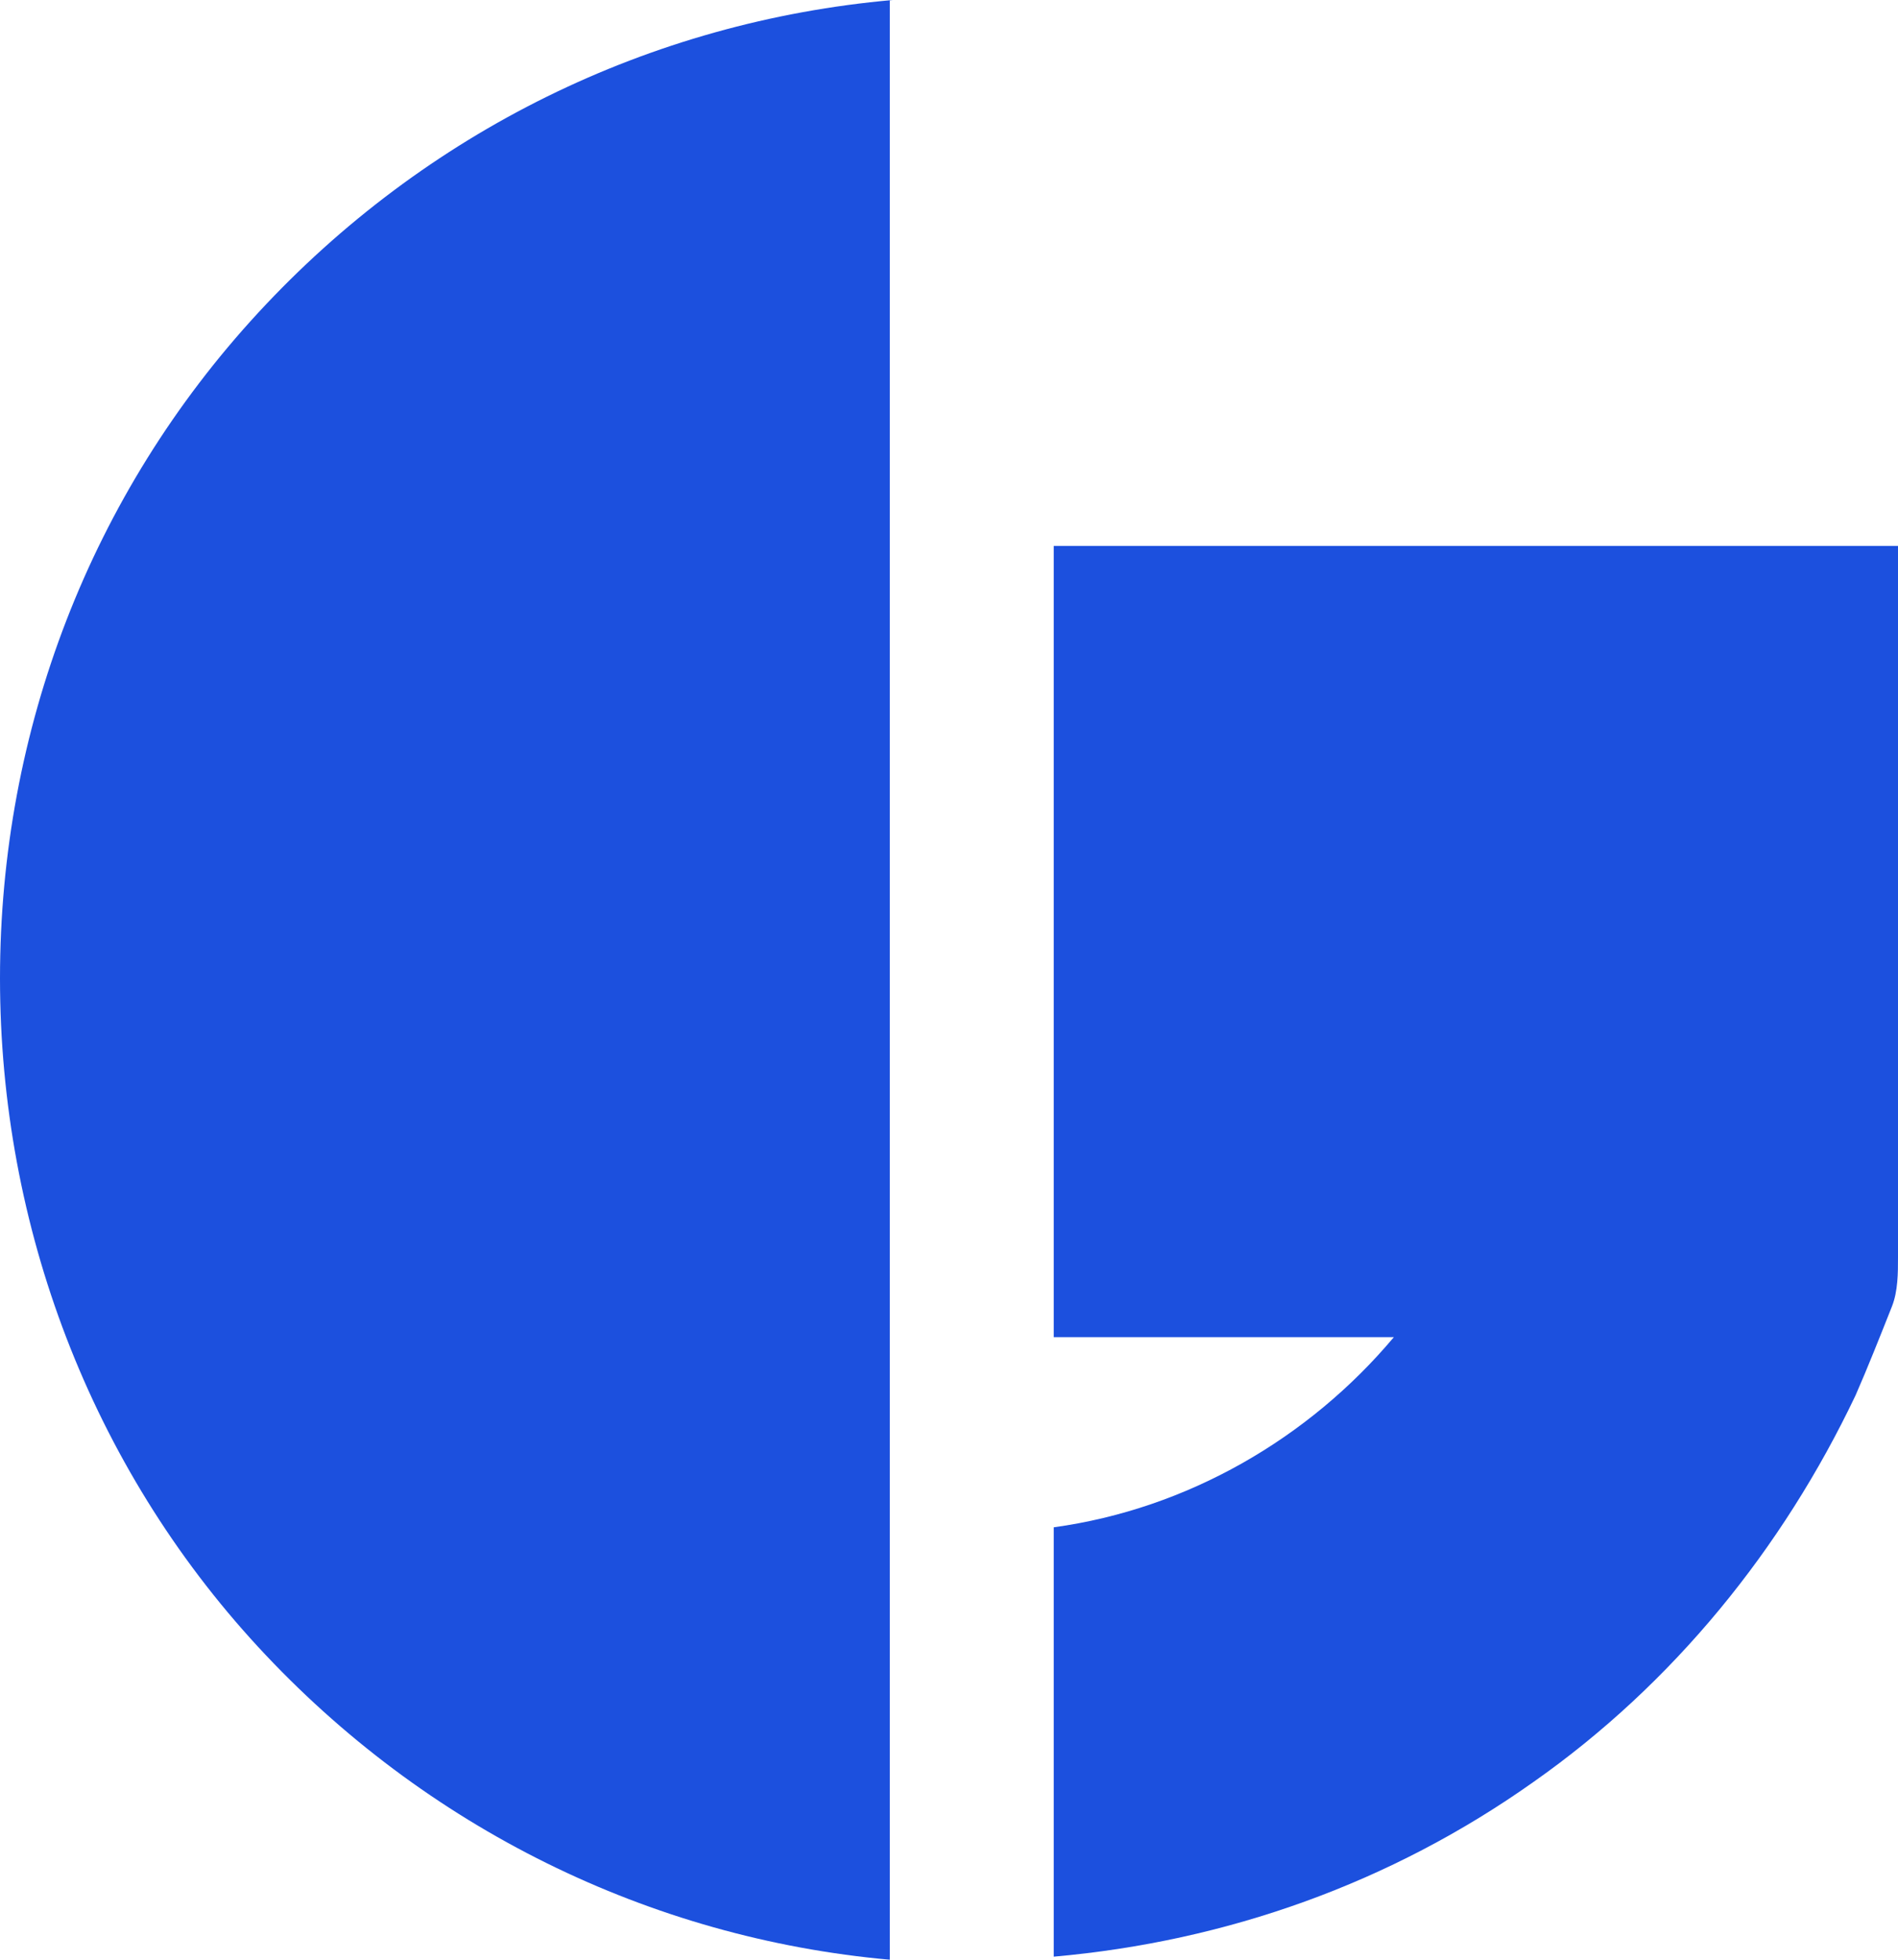
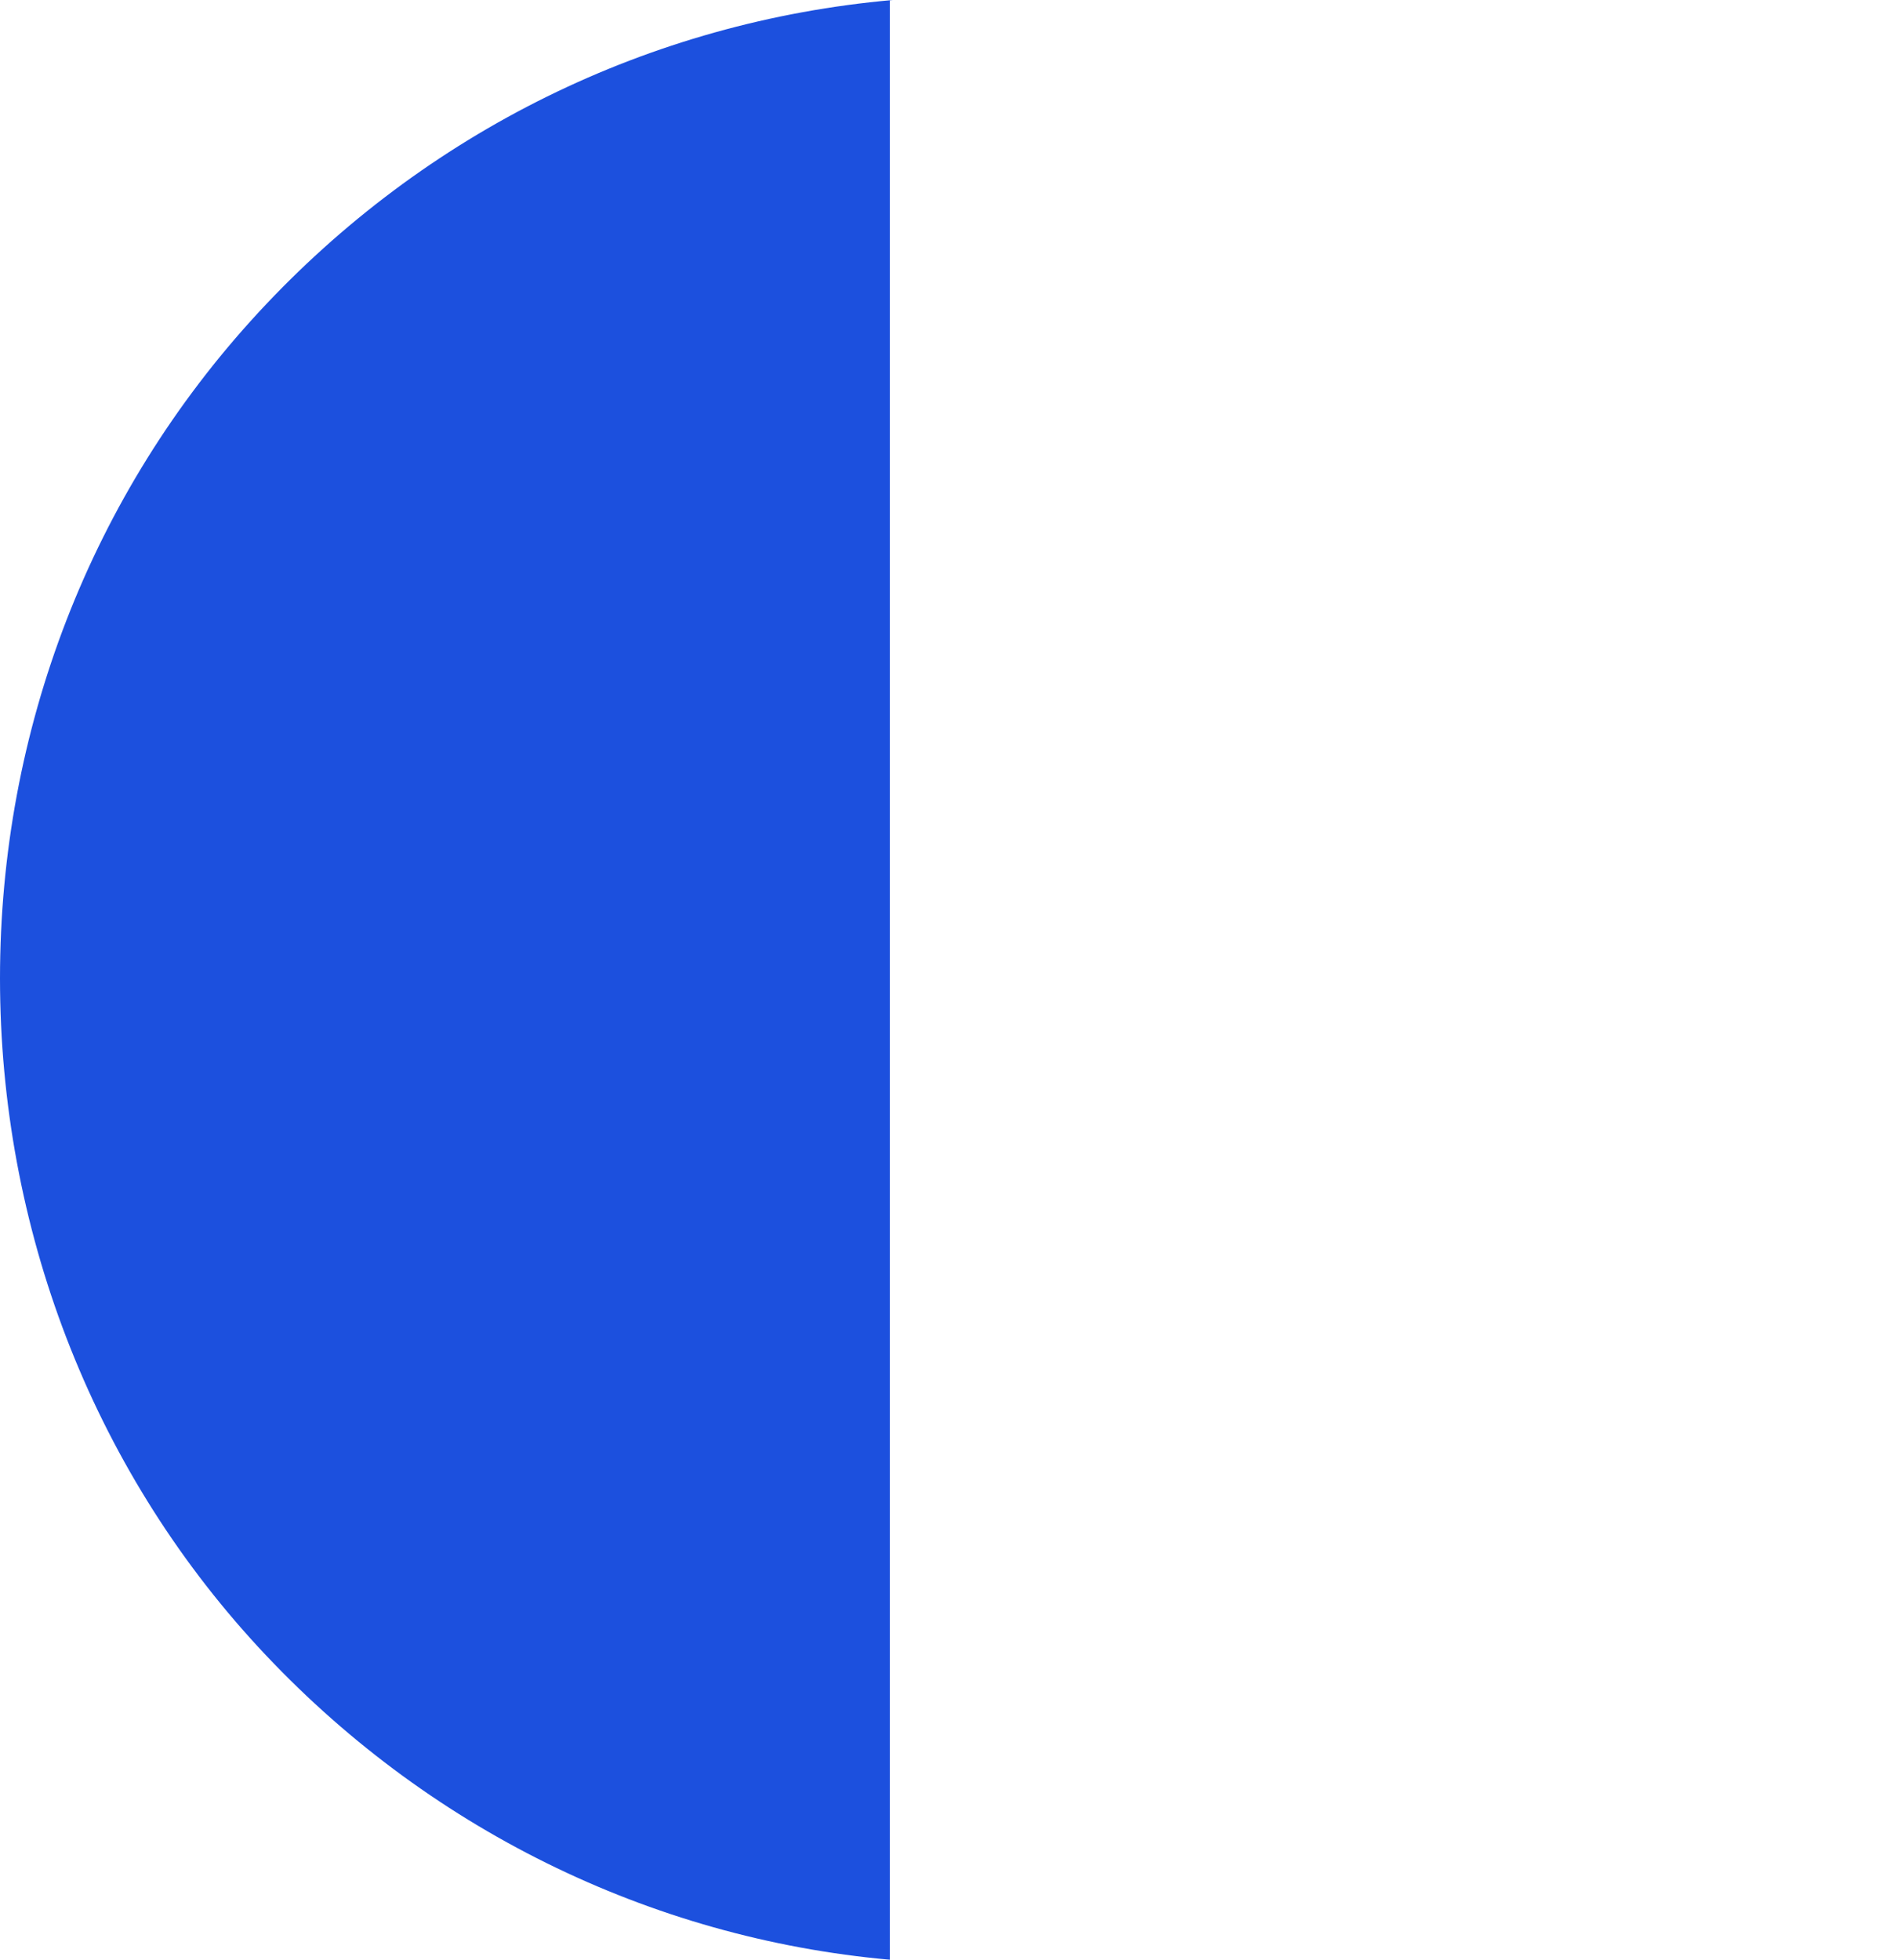
<svg xmlns="http://www.w3.org/2000/svg" width="31" height="32" viewBox="0 0 31 32" fill="none">
-   <path d="M17.211 8.914V21.834H22.766C21.378 23.487 19.394 24.639 17.211 24.939V31.95C20.038 31.7 22.717 30.748 25.048 29.096C27.33 27.493 29.115 25.29 30.306 22.786C30.504 22.335 30.702 21.834 30.901 21.333C31 21.083 31 20.782 31 20.532V8.914H17.211Z" fill="#1C50DE" />
  <path d="M14.582 0C10.614 0.351 6.944 2.153 4.216 5.108C1.488 8.063 0 11.919 0 15.975C0 20.031 1.488 23.937 4.216 26.892C6.944 29.847 10.614 31.649 14.533 32V0H14.582Z" fill="#1C50DE" />
</svg>